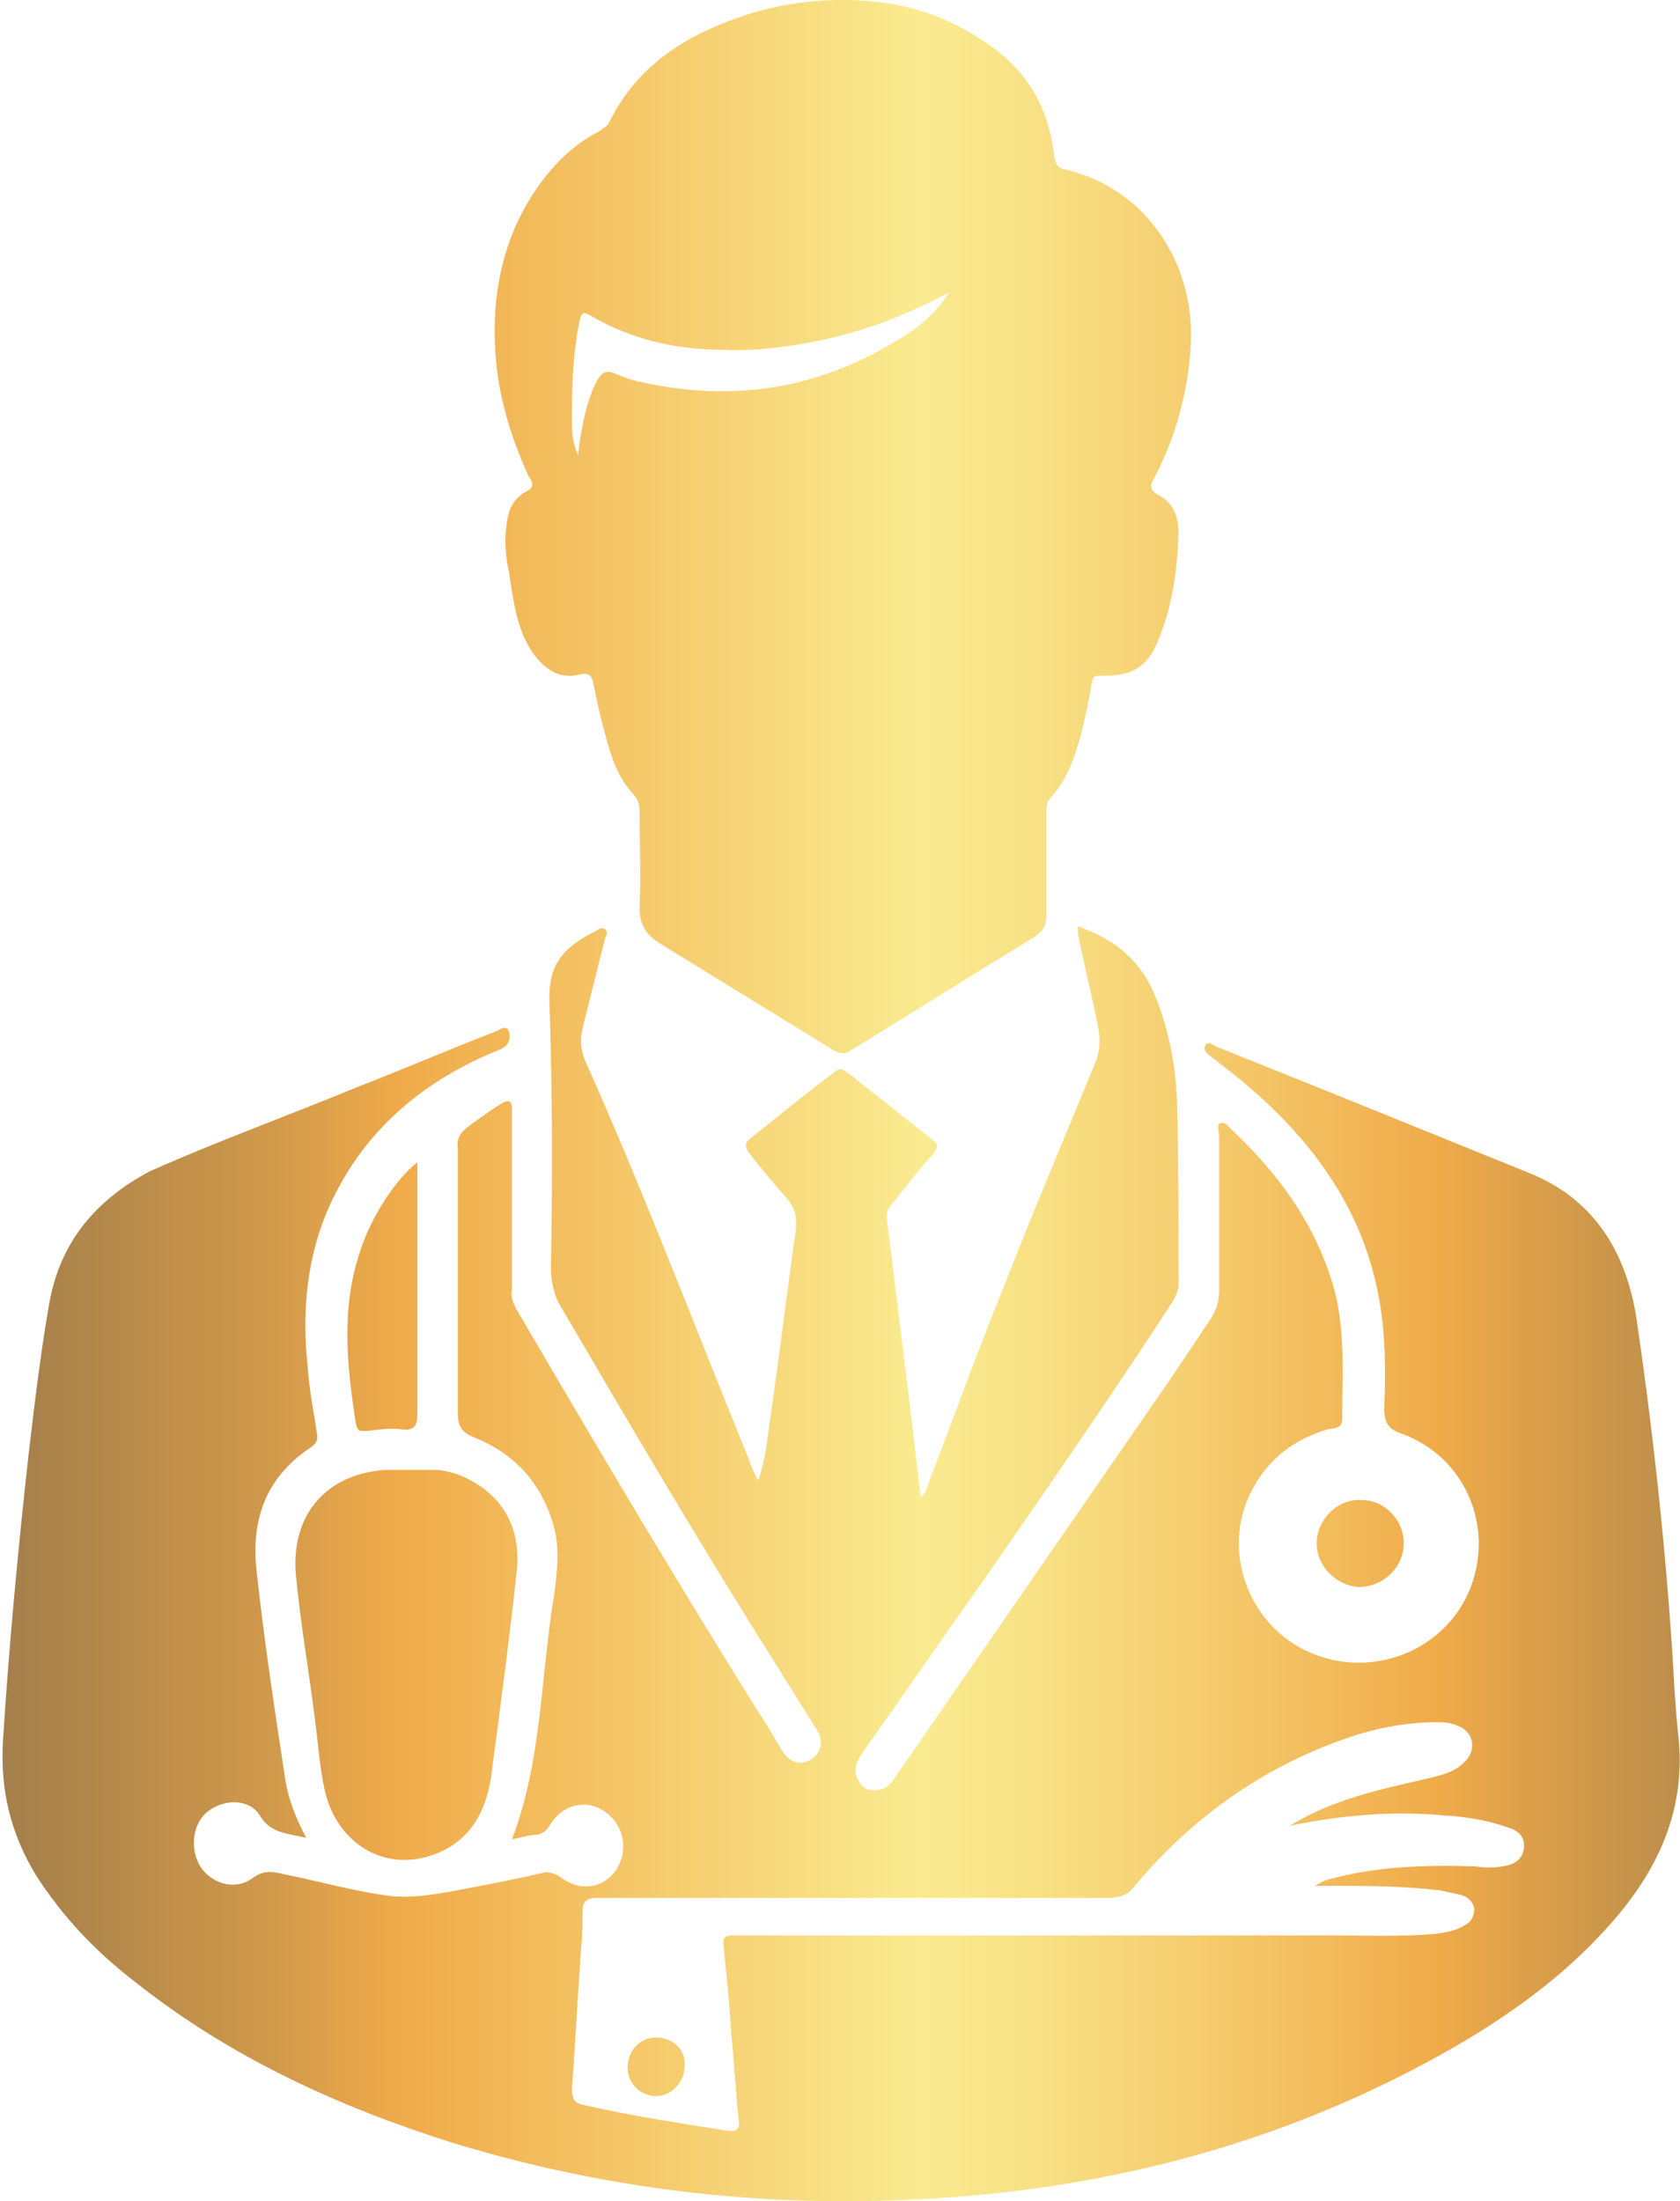
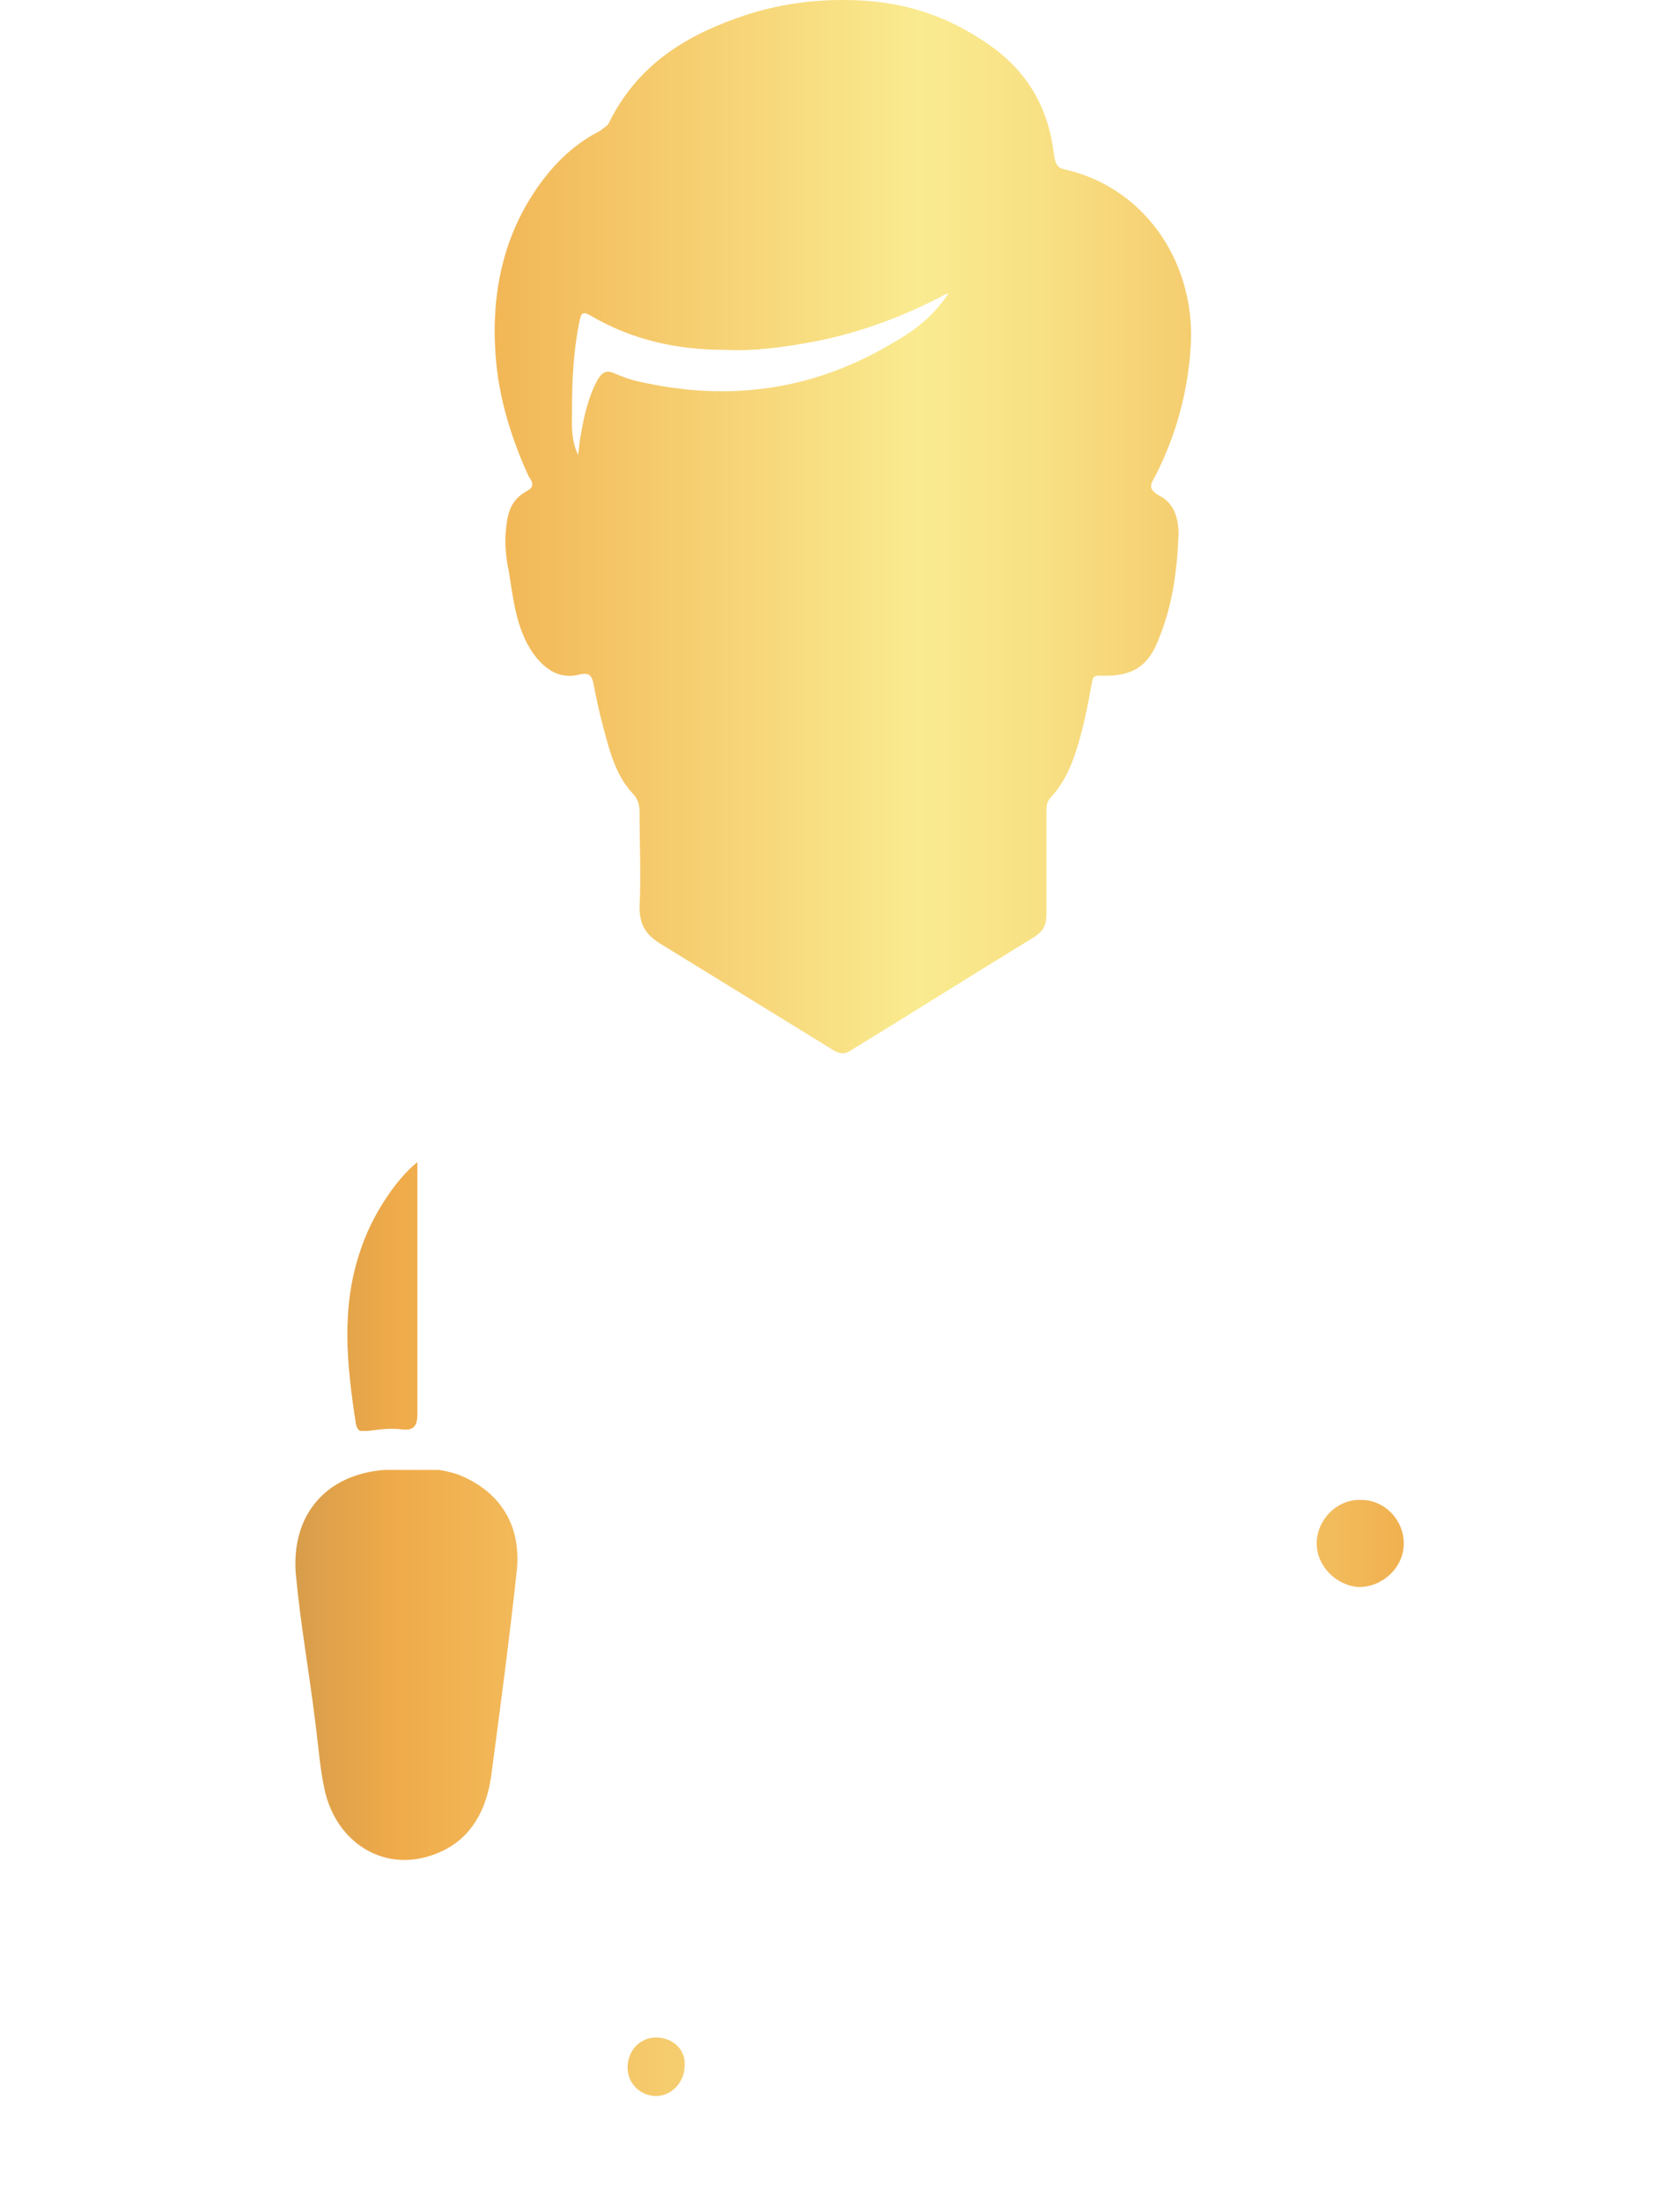
<svg xmlns="http://www.w3.org/2000/svg" xmlns:xlink="http://www.w3.org/1999/xlink" version="1.1" id="Layer_1" x="0px" y="0px" viewBox="0 0 111.9 146.6" enable-background="new 0 0 111.9 146.6" xml:space="preserve">
  <g>
    <defs>
      <path id="SVGID_1_" d="M280.4,29.6c0,7.3,5.9,13.1,13.1,13.1c7.3,0,13.1-5.9,13.1-13.1c0-7.3-5.9-13.1-13.1-13.1    C286.2,16.5,280.4,22.3,280.4,29.6" />
    </defs>
    <clipPath id="SVGID_2_">
      <use xlink:href="#SVGID_1_" overflow="visible" />
    </clipPath>
    <linearGradient id="SVGID_3_" gradientUnits="userSpaceOnUse" x1="-632.993" y1="179.313" x2="-631.993" y2="179.313" gradientTransform="matrix(0 127.5 127.5 0 -22568.912 80719.188)">
      <stop offset="0" style="stop-color:#9B7B4B" />
      <stop offset="6.132210e-002" style="stop-color:#A9824B" />
      <stop offset="0.178" style="stop-color:#CF984B" />
      <stop offset="0.253" style="stop-color:#F0AB4A" />
      <stop offset="0.522" style="stop-color:#FAEB90" />
      <stop offset="0.586" style="stop-color:#F8E084" />
      <stop offset="0.709" style="stop-color:#F3C263" />
      <stop offset="0.791" style="stop-color:#F0AB4A" />
      <stop offset="1" style="stop-color:#9B7B4B" />
    </linearGradient>
    <rect x="280.4" y="16.5" clip-path="url(#SVGID_2_)" fill="url(#SVGID_3_)" width="26.3" height="26.3" />
  </g>
  <g>
    <defs>
      <path id="SVGID_4_" d="M290.7,55.7v-3.4c0-0.3,0.3-0.6,0.6-0.6h4.4c0.3,0,0.6,0.3,0.6,0.6v3.6c0,0.3-0.3,0.6-0.6,0.6h-1.1    l2.3,16.7c0,0,0,0.2-0.2,0.3l-2.8,3.1c-0.2,0.3-0.6,0.3-0.8,0l-2.8-3.1c-0.2-0.2-0.2-0.3-0.2-0.5l2.3-16.7h-1.1    C291.1,56.4,290.7,56,290.7,55.7 M321.2,28.6l-3.4,9.9c-1.1,3.4-4.1,6-7.5,6.8c-5.2,1.3-10.7,1.9-16.1,1.9h-8.8    c-4.2,0-8.3,1.8-10.9,5c-6.8,7.9-11.5,17-14.4,27.1l-0.3,1c-0.6,2.6,0.3,5.2,2.6,6.5v5h-2.4c-1.5,0-2.6,1.1-2.6,2.6v18.8    c0,1.5,1.1,2.6,2.6,2.6h8.3c1.5,0,2.6-1.1,2.6-2.6V94.5c0-1.5-1.1-2.6-2.6-2.6h-2.3v-4.1c2.3-0.2,4.4-1.8,5.2-4.2l0.2-0.8    c1.8-6.3,4.5-12.3,8.3-17.7l-0.2,20.1l-3.9,43.6c-0.3,3.1,1.8,5.8,4.7,6.5c0.3,0,0.8,0.2,1.1,0.2c3.1,0,5.5-2.3,5.8-5.4l3.6-40.6    c0.2-1.3,1.3-2.3,2.6-2.3c1.3,0,2.4,1,2.6,2.3l3.6,40.2c0.3,2.9,2.4,5.5,5.4,5.7c3.7,0.3,6.7-2.8,6.3-6.3l-3.9-43.8l-0.2-27.1    c1.9-0.3,3.9-0.6,5.7-1.1c7.5-1.8,13.3-7.1,15.9-14.4l3.4-9.9c1.1-3.4-0.5-6.7-3.6-7.8c-0.7-0.2-1.4-0.4-2-0.4    C324.2,24.7,322,26.2,321.2,28.6" />
    </defs>
    <clipPath id="SVGID_5_">
      <use xlink:href="#SVGID_4_" overflow="visible" />
    </clipPath>
    <linearGradient id="SVGID_6_" gradientUnits="userSpaceOnUse" x1="-632.993" y1="179.328" x2="-631.993" y2="179.328" gradientTransform="matrix(0 127.5 127.5 0 -22568.912 80719.188)">
      <stop offset="0" style="stop-color:#9B7B4B" />
      <stop offset="6.132210e-002" style="stop-color:#A9824B" />
      <stop offset="0.178" style="stop-color:#CF984B" />
      <stop offset="0.253" style="stop-color:#F0AB4A" />
      <stop offset="0.522" style="stop-color:#FAEB90" />
      <stop offset="0.586" style="stop-color:#F8E084" />
      <stop offset="0.709" style="stop-color:#F3C263" />
      <stop offset="0.791" style="stop-color:#F0AB4A" />
      <stop offset="1" style="stop-color:#9B7B4B" />
    </linearGradient>
    <rect x="257.5" y="24.7" clip-path="url(#SVGID_5_)" fill="url(#SVGID_6_)" width="75.9" height="111.2" />
  </g>
  <g>
    <defs>
      <path id="SVGID_7_" d="M362.4,29.6c0,7.3,5.9,13.1,13.1,13.1c7.3,0,13.1-5.9,13.1-13.1c0-7.3-5.9-13.1-13.1-13.1    C368.3,16.5,362.4,22.3,362.4,29.6" />
    </defs>
    <clipPath id="SVGID_8_">
      <use xlink:href="#SVGID_7_" overflow="visible" />
    </clipPath>
    <linearGradient id="SVGID_9_" gradientUnits="userSpaceOnUse" x1="-632.993" y1="179.957" x2="-631.993" y2="179.957" gradientTransform="matrix(0 127.5 127.5 0 -22568.912 80719.188)">
      <stop offset="0" style="stop-color:#9B7B4B" />
      <stop offset="6.132210e-002" style="stop-color:#A9824B" />
      <stop offset="0.178" style="stop-color:#CF984B" />
      <stop offset="0.253" style="stop-color:#F0AB4A" />
      <stop offset="0.522" style="stop-color:#FAEB90" />
      <stop offset="0.586" style="stop-color:#F8E084" />
      <stop offset="0.709" style="stop-color:#F3C263" />
      <stop offset="0.791" style="stop-color:#F0AB4A" />
      <stop offset="1" style="stop-color:#9B7B4B" />
    </linearGradient>
    <rect x="362.4" y="16.5" clip-path="url(#SVGID_8_)" fill="url(#SVGID_9_)" width="26.3" height="26.3" />
  </g>
  <g>
    <defs>
      <path id="SVGID_10_" d="M372.7,55.7v-3.4c0-0.3,0.3-0.6,0.6-0.6h4.4c0.3,0,0.6,0.3,0.6,0.6v3.6c0,0.3-0.3,0.6-0.6,0.6h-1.1    l2.3,16.7c0,0,0,0.2-0.2,0.3l-2.8,3.1c-0.2,0.3-0.6,0.3-0.8,0l-2.8-3.1c-0.2-0.2-0.2-0.3-0.2-0.5l2.3-16.7h-1.1    C373,56.4,372.7,56,372.7,55.7 M340.7,25.2c-3.1,1.1-4.7,4.4-3.6,7.5l3.4,9.9c2.4,7.3,8.4,12.7,15.9,14.4c1.9,0.5,3.7,0.8,5.7,1.1    l-0.2,27.1l-3.9,43.5c-0.3,2.9,1.5,5.8,4.4,6.5c3.6,1,7-1.6,7.3-5.2l3.6-40.6c0.2-1.3,1.3-2.3,2.6-2.3c1.3,0,2.4,1,2.6,2.3    l3.6,40.6c0.3,3.1,2.9,5.4,5.8,5.4h0.5c3.2-0.3,5.7-3.1,5.4-6.3l-3.9-43.8l-0.2-20.1c3.7,5.4,6.5,11.4,8.3,17.7l0.2,0.8    c0.6,2.4,2.8,4.1,5.2,4.2v4.1H401c-1.5,0-2.6,1.1-2.6,2.6v18.8c0,1.5,1.1,2.6,2.6,2.6h8.3c1.5,0,2.6-1.1,2.6-2.6V94.5    c-0.3-1.5-1.5-2.6-2.9-2.6h-2.3v-5c2.1-1.3,3.2-4.1,2.6-6.5l-0.2-0.8c-2.8-10.1-7.6-19.1-14.4-27.1c-2.8-3.2-6.7-5-10.9-5h-8.8    c-5.4,0-10.9-0.6-16.1-1.9c-3.6-0.8-6.3-3.4-7.5-6.8l-3.4-9.9c-0.9-2.4-3.1-3.9-5.5-3.9C342,24.9,341.4,25,340.7,25.2" />
    </defs>
    <clipPath id="SVGID_11_">
      <use xlink:href="#SVGID_10_" overflow="visible" />
    </clipPath>
    <linearGradient id="SVGID_12_" gradientUnits="userSpaceOnUse" x1="-632.993" y1="179.944" x2="-631.993" y2="179.944" gradientTransform="matrix(0 127.5 127.5 0 -22568.912 80719.188)">
      <stop offset="0" style="stop-color:#9B7B4B" />
      <stop offset="6.132210e-002" style="stop-color:#A9824B" />
      <stop offset="0.178" style="stop-color:#CF984B" />
      <stop offset="0.253" style="stop-color:#F0AB4A" />
      <stop offset="0.522" style="stop-color:#FAEB90" />
      <stop offset="0.586" style="stop-color:#F8E084" />
      <stop offset="0.709" style="stop-color:#F3C263" />
      <stop offset="0.791" style="stop-color:#F0AB4A" />
      <stop offset="1" style="stop-color:#9B7B4B" />
    </linearGradient>
    <rect x="336" y="24.9" clip-path="url(#SVGID_11_)" fill="url(#SVGID_12_)" width="75.9" height="111.3" />
  </g>
  <g>
    <defs>
      <path id="SVGID_13_" d="M321.1,8.2c-1.5,0.6-2.3,2.3-1.6,3.9l2.6,6.2c0.5,1.1,1.6,1.8,2.8,1.8c0.3,0,0.8,0,1.1-0.2    c1.5-0.6,2.3-2.3,1.6-3.9L325,9.8c-0.5-1.1-1.6-1.8-2.7-1.8C321.8,8,321.5,8,321.1,8.2" />
    </defs>
    <clipPath id="SVGID_14_">
      <use xlink:href="#SVGID_13_" overflow="visible" />
    </clipPath>
    <linearGradient id="SVGID_15_" gradientUnits="userSpaceOnUse" x1="-632.993" y1="179.548" x2="-631.993" y2="179.548" gradientTransform="matrix(0 127.5 127.5 0 -22568.912 80719.188)">
      <stop offset="0" style="stop-color:#9B7B4B" />
      <stop offset="6.132210e-002" style="stop-color:#A9824B" />
      <stop offset="0.178" style="stop-color:#CF984B" />
      <stop offset="0.253" style="stop-color:#F0AB4A" />
      <stop offset="0.522" style="stop-color:#FAEB90" />
      <stop offset="0.586" style="stop-color:#F8E084" />
      <stop offset="0.709" style="stop-color:#F3C263" />
      <stop offset="0.791" style="stop-color:#F0AB4A" />
      <stop offset="1" style="stop-color:#9B7B4B" />
    </linearGradient>
    <rect x="318.8" y="8" clip-path="url(#SVGID_14_)" fill="url(#SVGID_15_)" width="9.4" height="12.1" />
  </g>
  <g>
    <defs>
      <path id="SVGID_16_" d="M344.1,9.8l-2.6,6.2c-0.5,1.5,0.2,3.2,1.6,3.9c0.3,0.2,0.8,0.2,1.1,0.2c1.1,0,2.3-0.6,2.8-1.8l2.6-6.2    c0.6-1.5-0.2-3.2-1.6-3.9C347.6,8,347.3,8,346.9,8C345.7,8,344.6,8.7,344.1,9.8" />
    </defs>
    <clipPath id="SVGID_17_">
      <use xlink:href="#SVGID_16_" overflow="visible" />
    </clipPath>
    <linearGradient id="SVGID_18_" gradientUnits="userSpaceOnUse" x1="-632.993" y1="179.722" x2="-631.993" y2="179.722" gradientTransform="matrix(0 127.5 127.5 0 -22568.912 80719.188)">
      <stop offset="0" style="stop-color:#9B7B4B" />
      <stop offset="6.132210e-002" style="stop-color:#A9824B" />
      <stop offset="0.178" style="stop-color:#CF984B" />
      <stop offset="0.253" style="stop-color:#F0AB4A" />
      <stop offset="0.522" style="stop-color:#FAEB90" />
      <stop offset="0.586" style="stop-color:#F8E084" />
      <stop offset="0.709" style="stop-color:#F3C263" />
      <stop offset="0.791" style="stop-color:#F0AB4A" />
      <stop offset="1" style="stop-color:#9B7B4B" />
    </linearGradient>
    <rect x="341" y="8" clip-path="url(#SVGID_17_)" fill="url(#SVGID_18_)" width="9.2" height="12.1" />
  </g>
  <g>
    <defs>
      <path id="SVGID_19_" d="M331.6,8.5v6.6c0,1.6,1.3,2.9,2.9,2.9c1.6,0,2.9-1.3,2.9-2.9V8.5c0-1.6-1.3-2.9-2.9-2.9    C332.9,5.6,331.6,6.9,331.6,8.5" />
    </defs>
    <clipPath id="SVGID_20_">
      <use xlink:href="#SVGID_19_" overflow="visible" />
    </clipPath>
    <linearGradient id="SVGID_21_" gradientUnits="userSpaceOnUse" x1="-632.993" y1="179.635" x2="-631.993" y2="179.635" gradientTransform="matrix(0 127.5 127.5 0 -22568.912 80719.188)">
      <stop offset="0" style="stop-color:#9B7B4B" />
      <stop offset="6.132210e-002" style="stop-color:#A9824B" />
      <stop offset="0.178" style="stop-color:#CF984B" />
      <stop offset="0.253" style="stop-color:#F0AB4A" />
      <stop offset="0.522" style="stop-color:#FAEB90" />
      <stop offset="0.586" style="stop-color:#F8E084" />
      <stop offset="0.709" style="stop-color:#F3C263" />
      <stop offset="0.791" style="stop-color:#F0AB4A" />
      <stop offset="1" style="stop-color:#9B7B4B" />
    </linearGradient>
    <rect x="331.6" y="5.6" clip-path="url(#SVGID_20_)" fill="url(#SVGID_21_)" width="5.8" height="12.5" />
  </g>
  <g>
    <defs>
      <path id="SVGID_22_" d="M75.5,125.7c4-4.8,9-8.3,15-10.2c1.7-0.5,3.4-0.8,5.2-0.8c0.4,0,0.8,0,1.3,0.2c1.2,0.4,1.4,1.7,0.5,2.5    c-0.6,0.6-1.4,0.8-2.2,1c-3,0.7-6,1.3-8.7,2.8c-0.2,0.1-0.5,0.3-0.7,0.4c3.4-0.7,6.8-1,10.2-0.7c1.5,0.1,2.9,0.3,4.3,0.8    c0.7,0.2,1.2,0.6,1.1,1.4c-0.1,0.8-0.7,1.1-1.4,1.2c-0.6,0.1-1.2,0.1-1.9,0c-3.3-0.1-6.6,0-9.8,0.9c-0.3,0.1-0.5,0.2-0.8,0.4    c0.3,0,0.6,0,0.8,0c2.5,0,5,0,7.5,0.3c0.5,0.1,0.9,0.2,1.4,0.3c0.4,0.1,0.8,0.4,0.9,0.9c0,0.5-0.2,0.9-0.6,1.1    c-0.6,0.4-1.3,0.5-2,0.6c-2.3,0.2-4.6,0.1-6.8,0.1c-0.7,0-1.5,0-2.2,0c-8.7,0-17.4,0-26.1,0c-3.4,0-6.8,0-10.3,0    c-0.4,0-0.9,0-1.3,0c-0.6,0-0.8,0.1-0.7,0.8c0.2,1.9,0.4,3.8,0.5,5.7c0.2,1.9,0.3,3.8,0.5,5.8c0.1,0.6-0.1,0.8-0.8,0.7    c-3.2-0.5-6.4-1-9.5-1.7c-0.6-0.1-0.8-0.4-0.8-1c0.2-3.1,0.4-6.3,0.6-9.4c0.1-0.8,0.1-1.7,0.1-2.5c0-0.7,0.3-0.9,1-0.9    c2.5,0,5,0,7.5,0c8.8,0,17.7,0,26.5,0c0,0,0,0,0,0C74.6,126.4,75.1,126.2,75.5,125.7 M71.8,62.2c0.4,2,0.9,4,1.3,6    c0.2,0.9,0.2,1.8-0.2,2.7c-2,4.9-4.1,9.8-6,14.7c-1.8,4.4-3.4,8.9-5.1,13.3c-0.1,0.3-0.1,0.6-0.5,0.8c-0.1-1.3-0.3-2.5-0.4-3.7    c-0.6-4.9-1.2-9.7-1.8-14.6c-0.1-0.5,0-0.9,0.3-1.2c0.9-1.1,1.8-2.3,2.8-3.4c0.3-0.4,0.3-0.6-0.1-0.9c-1.9-1.5-3.8-3-5.7-4.5    c-0.3-0.2-0.5-0.3-0.8,0c-1.9,1.4-3.7,2.9-5.6,4.4c-0.4,0.3-0.4,0.6-0.1,1c0.8,1,1.6,2,2.5,3c0.6,0.7,0.7,1.3,0.6,2.2    c-0.6,4.2-1.1,8.4-1.7,12.5c-0.2,1.4-0.3,2.7-0.8,4.1c-0.4-0.7-0.6-1.4-0.9-2.1c-3.5-8.6-6.8-17.3-10.6-25.8    c-0.3-0.7-0.4-1.4-0.2-2.2c0.5-2,1-4,1.5-6c0.1-0.2,0.2-0.5,0-0.6c-0.2-0.2-0.4,0-0.6,0.1c-2.2,1.1-3.2,2.2-3.1,4.8    c0.2,5.9,0.2,11.7,0.1,17.6c0,1,0.2,1.9,0.7,2.7c4.1,7,8.2,14,12.5,20.9c1.5,2.4,3,4.8,4.5,7.2c0.5,0.7,0.3,1.6-0.4,2    c-0.7,0.4-1.4,0.2-1.9-0.6c-0.3-0.5-0.6-1-0.9-1.5c-5.8-9.2-11.3-18.5-16.8-27.9c-0.2-0.4-0.4-0.8-0.3-1.3c0-2,0-4.1,0-6.1    c0-2,0-3.9,0-5.9c0-0.6-0.2-0.7-0.7-0.4c-0.8,0.5-1.5,1-2.3,1.6c-0.5,0.4-0.7,0.8-0.6,1.4c0,5.9,0,11.8,0,17.7    c0,0.8,0.3,1.2,1,1.5c2.8,1.1,4.6,3.1,5.4,6c0.4,1.5,0.2,3.1,0,4.6c-0.9,5.4-0.8,11-2.8,16.2c0.6-0.1,1.1-0.3,1.7-0.3    c0.4-0.1,0.6-0.3,0.8-0.6c0.8-1.4,2.4-1.8,3.6-1c1.4,0.9,1.7,2.7,0.8,4c-0.9,1.2-2.4,1.4-3.7,0.4c-0.3-0.2-0.6-0.3-1-0.3    c-2.1,0.5-4.3,0.9-6.4,1.3c-1.2,0.2-2.4,0.4-3.7,0.3c-2.5-0.3-4.9-1-7.4-1.5c-0.8-0.2-1.3-0.2-2,0.3c-1.1,0.8-2.6,0.4-3.4-0.7    c-0.8-1.2-0.6-3,0.5-3.8c1.1-0.8,2.7-0.8,3.4,0.3c0.7,1.2,1.8,1.2,3.1,1.5c-0.7-1.3-1.2-2.6-1.4-3.9c-0.7-4.6-1.4-9.2-1.9-13.8    c-0.4-3.5,0.6-6.3,3.6-8.3c0.4-0.3,0.5-0.5,0.4-1c-0.2-1.4-0.5-2.8-0.6-4.3c-0.4-3.7-0.1-7.4,1.5-10.9c2.3-5,6.3-8.3,11.3-10.3    c0.7-0.3,0.7-0.8,0.6-1.2c-0.2-0.5-0.6-0.1-0.9,0c-3.1,1.2-6.1,2.5-9.2,3.7c-4.6,1.9-9.3,3.6-13.8,5.6C6.2,80,4,82.9,3.3,86.7    c-0.6,3.4-1,6.8-1.4,10.2c-0.7,6.3-1.3,12.7-1.7,19c-0.2,3.3,0.5,6.2,2.2,9c1.8,2.8,4,5.1,6.6,7.1c6.3,5,13.5,8.3,21.1,10.7    c12.1,3.7,24.4,4.7,36.9,3.3c9.5-1.1,18.5-3.7,27-8.1c5-2.6,9.6-5.6,13.3-9.8c3.1-3.5,5-7.5,4.5-12.4c-0.2-1.8-0.3-3.7-0.4-5.5    c-0.5-7.5-1.3-14.9-2.4-22.4c-0.7-4.5-2.9-8-7.2-9.7c-6.9-2.8-13.8-5.6-20.8-8.4c-0.2-0.1-0.5-0.4-0.7-0.1    c-0.2,0.3,0.1,0.6,0.4,0.8c0.9,0.7,1.7,1.3,2.5,2c4.3,3.7,7.5,8.1,8.6,13.8c0.5,2.5,0.5,5.1,0.4,7.6c0,1,0.3,1.4,1.2,1.7    c4.1,1.5,6.1,6,4.6,10.1c-1.5,4.1-6.2,6.2-10.4,4.6c-4-1.5-6.1-6.1-4.6-10.1c1-2.5,2.8-4.1,5.4-4.9c0.4-0.1,1,0,1-0.7    c0-2.7,0.2-5.4-0.4-8.1c-1.1-4.5-3.7-8.1-7-11.2c-0.2-0.2-0.4-0.5-0.7-0.4c-0.3,0.1-0.1,0.5-0.1,0.8c0,3.5,0,6.9,0,10.4    c0,0.7-0.2,1.3-0.6,1.9c-1.4,2.1-2.8,4.2-4.2,6.2c-5.6,8.1-11.2,16.2-16.8,24.3c-0.3,0.4-0.5,0.7-1,0.8c-0.6,0.1-1.1,0-1.4-0.6    c-0.4-0.6-0.2-1.2,0.2-1.8c2.7-3.8,5.3-7.6,8-11.4c4.3-6.2,8.6-12.4,12.7-18.7c0.2-0.4,0.4-0.7,0.4-1.2c0-4,0-8-0.1-12.1    c-0.1-2.6-0.6-5.1-1.6-7.4c-1-2.2-2.7-3.5-5-4.3C71.8,62,71.8,62.1,71.8,62.2" />
    </defs>
    <clipPath id="SVGID_23_">
      <use xlink:href="#SVGID_22_" overflow="visible" />
    </clipPath>
    <linearGradient id="SVGID_24_" gradientUnits="userSpaceOnUse" x1="-632.993" y1="179.78" x2="-631.993" y2="179.78" gradientTransform="matrix(129 0 0 -129 81649.75 23296.18)">
      <stop offset="0" style="stop-color:#9B7B4B" />
      <stop offset="6.132210e-002" style="stop-color:#A9824B" />
      <stop offset="0.178" style="stop-color:#CF984B" />
      <stop offset="0.253" style="stop-color:#F0AB4A" />
      <stop offset="0.522" style="stop-color:#FAEB90" />
      <stop offset="0.586" style="stop-color:#F8E084" />
      <stop offset="0.709" style="stop-color:#F3C263" />
      <stop offset="0.791" style="stop-color:#F0AB4A" />
      <stop offset="1" style="stop-color:#9B7B4B" />
    </linearGradient>
-     <rect y="61.7" clip-path="url(#SVGID_23_)" fill="url(#SVGID_24_)" width="112.4" height="85.7" />
  </g>
  <g>
    <defs>
      <path id="SVGID_25_" d="M54.5,22.7c2.9-0.6,5.6-1.6,8.3-3c0.1-0.1,0.3-0.1,0.4-0.2c-0.9,1.4-2.1,2.4-3.5,3.2    c-5.4,3.3-11.1,4.1-17.2,2.7c-0.5-0.1-1-0.3-1.5-0.5c-0.6-0.3-0.9-0.1-1.2,0.4c-0.6,1.1-0.9,2.4-1.1,3.6c-0.1,0.4-0.1,0.8-0.2,1.4    c-0.5-1.1-0.4-2.1-0.4-3c0-2,0.1-4,0.5-5.9c0.1-0.5,0.2-0.7,0.7-0.4c2.9,1.7,5.9,2.3,9,2.3C50.4,23.4,52.4,23.1,54.5,22.7     M49.1,1.2c-3.7,1.3-6.7,3.3-8.5,6.9c-0.1,0.3-0.4,0.4-0.6,0.6c-1.6,0.8-2.9,2-4,3.5c-2.7,3.7-3.4,8-2.9,12.4    c0.3,2.5,1.1,4.9,2.1,7.1c0.2,0.3,0.5,0.7-0.1,1c-1.1,0.6-1.3,1.5-1.4,2.6c-0.1,0.9,0,1.9,0.2,2.8c0.3,1.9,0.5,3.8,1.6,5.4    c0.8,1.1,1.8,1.8,3.2,1.4c0.5-0.1,0.7,0.1,0.8,0.5c0.2,1,0.4,2,0.7,3.1c0.4,1.5,0.8,3.1,1.9,4.3c0.4,0.4,0.5,0.8,0.5,1.3    c0,2.1,0.1,4.2,0,6.3c0,1.2,0.4,1.8,1.3,2.4c3.9,2.4,7.8,4.8,11.7,7.2c0.4,0.2,0.7,0.2,1,0c4.1-2.5,8.2-5.1,12.3-7.6    c0.6-0.4,0.8-0.8,0.8-1.5c0-2.3,0-4.5,0-6.8c0-0.4,0-0.7,0.3-1c1.1-1.2,1.6-2.7,2-4.2c0.3-1.1,0.5-2.2,0.7-3.3    c0.1-0.3,0-0.6,0.5-0.6c2.2,0.1,3.3-0.6,4-2.5c0.9-2.2,1.2-4.5,1.3-6.9c0-1.1-0.3-2.1-1.3-2.6c-0.7-0.4-0.6-0.7-0.3-1.2    c1.4-2.7,2.2-5.6,2.4-8.6c0.4-5.4-2.8-10.6-8.3-11.9c-0.6-0.1-0.7-0.4-0.8-1c-0.4-3.4-2-5.9-4.9-7.7C62.4,0.7,59.4,0,56.2,0    c0,0-0.1,0-0.1,0C53.7,0,51.3,0.4,49.1,1.2" />
    </defs>
    <clipPath id="SVGID_26_">
      <use xlink:href="#SVGID_25_" overflow="visible" />
    </clipPath>
    <linearGradient id="SVGID_27_" gradientUnits="userSpaceOnUse" x1="-632.993" y1="180.318" x2="-631.993" y2="180.318" gradientTransform="matrix(129 0 0 -129 81649.75 23296.18)">
      <stop offset="0" style="stop-color:#9B7B4B" />
      <stop offset="6.132210e-002" style="stop-color:#A9824B" />
      <stop offset="0.178" style="stop-color:#CF984B" />
      <stop offset="0.253" style="stop-color:#F0AB4A" />
      <stop offset="0.522" style="stop-color:#FAEB90" />
      <stop offset="0.586" style="stop-color:#F8E084" />
      <stop offset="0.709" style="stop-color:#F3C263" />
      <stop offset="0.791" style="stop-color:#F0AB4A" />
      <stop offset="1" style="stop-color:#9B7B4B" />
    </linearGradient>
    <rect x="32.6" y="0" clip-path="url(#SVGID_26_)" fill="url(#SVGID_27_)" width="47" height="70.2" />
  </g>
  <g>
    <defs>
      <path id="SVGID_28_" d="M27.1,97.9c-0.5,0-1,0-1.5,0c-3.9,0.3-6.2,3-5.9,6.9c0.3,3.3,0.9,6.6,1.3,9.9c0.2,1.5,0.3,3,0.6,4.4    c0.7,3.4,3.6,5.4,6.7,4.6c2.7-0.7,4-2.7,4.4-5.3c0.6-4.5,1.2-9,1.7-13.6c0.4-3.2-1.1-5.5-3.9-6.6c-0.9-0.3-1.8-0.4-2.7-0.4    C27.6,97.9,27.4,97.9,27.1,97.9" />
    </defs>
    <clipPath id="SVGID_29_">
      <use xlink:href="#SVGID_28_" overflow="visible" />
    </clipPath>
    <linearGradient id="SVGID_30_" gradientUnits="userSpaceOnUse" x1="-632.993" y1="179.728" x2="-631.993" y2="179.728" gradientTransform="matrix(129 0 0 -129 81649.75 23296.18)">
      <stop offset="0" style="stop-color:#9B7B4B" />
      <stop offset="6.132210e-002" style="stop-color:#A9824B" />
      <stop offset="0.178" style="stop-color:#CF984B" />
      <stop offset="0.253" style="stop-color:#F0AB4A" />
      <stop offset="0.522" style="stop-color:#FAEB90" />
      <stop offset="0.586" style="stop-color:#F8E084" />
      <stop offset="0.709" style="stop-color:#F3C263" />
      <stop offset="0.791" style="stop-color:#F0AB4A" />
      <stop offset="1" style="stop-color:#9B7B4B" />
    </linearGradient>
    <rect x="19.3" y="97.9" clip-path="url(#SVGID_29_)" fill="url(#SVGID_30_)" width="15.4" height="26.7" />
  </g>
  <g>
    <defs>
      <path id="SVGID_31_" d="M24,83.3c-1.3,3.8-0.9,7.6-0.3,11.5c0.1,0.5,0.3,0.6,0.8,0.5c0.8-0.1,1.5-0.2,2.3-0.1c0.8,0.1,1-0.3,1-1    c0-3.1,0-6.2,0-9.3c0-2.5,0-4.9,0-7.5C26.3,78.6,24.7,81.1,24,83.3" />
    </defs>
    <clipPath id="SVGID_32_">
      <use xlink:href="#SVGID_31_" overflow="visible" />
    </clipPath>
    <linearGradient id="SVGID_33_" gradientUnits="userSpaceOnUse" x1="-632.993" y1="179.921" x2="-631.993" y2="179.921" gradientTransform="matrix(129 0 0 -129 81649.75 23296.18)">
      <stop offset="0" style="stop-color:#9B7B4B" />
      <stop offset="6.132210e-002" style="stop-color:#A9824B" />
      <stop offset="0.178" style="stop-color:#CF984B" />
      <stop offset="0.253" style="stop-color:#F0AB4A" />
      <stop offset="0.522" style="stop-color:#FAEB90" />
      <stop offset="0.586" style="stop-color:#F8E084" />
      <stop offset="0.709" style="stop-color:#F3C263" />
      <stop offset="0.791" style="stop-color:#F0AB4A" />
      <stop offset="1" style="stop-color:#9B7B4B" />
    </linearGradient>
    <rect x="22.7" y="77.3" clip-path="url(#SVGID_32_)" fill="url(#SVGID_33_)" width="5.1" height="18" />
  </g>
  <g>
    <defs>
      <path id="SVGID_34_" d="M87.7,102.8c0,1.5,1.3,2.8,2.8,2.9c1.6,0,3-1.3,3-2.9c0-1.6-1.3-2.9-2.8-2.9c0,0,0,0,0,0    C89.1,99.8,87.7,101.2,87.7,102.8" />
    </defs>
    <clipPath id="SVGID_35_">
      <use xlink:href="#SVGID_34_" overflow="visible" />
    </clipPath>
    <linearGradient id="SVGID_36_" gradientUnits="userSpaceOnUse" x1="-632.993" y1="179.794" x2="-631.993" y2="179.794" gradientTransform="matrix(129 0 0 -129 81649.75 23296.18)">
      <stop offset="0" style="stop-color:#9B7B4B" />
      <stop offset="6.132210e-002" style="stop-color:#A9824B" />
      <stop offset="0.178" style="stop-color:#CF984B" />
      <stop offset="0.253" style="stop-color:#F0AB4A" />
      <stop offset="0.522" style="stop-color:#FAEB90" />
      <stop offset="0.586" style="stop-color:#F8E084" />
      <stop offset="0.709" style="stop-color:#F3C263" />
      <stop offset="0.791" style="stop-color:#F0AB4A" />
      <stop offset="1" style="stop-color:#9B7B4B" />
    </linearGradient>
    <rect x="87.7" y="99.8" clip-path="url(#SVGID_35_)" fill="url(#SVGID_36_)" width="5.9" height="5.9" />
  </g>
  <g>
    <defs>
      <path id="SVGID_37_" d="M43.7,135.7c-1.1,0-1.9,0.9-1.9,2c0,1.1,0.9,1.9,1.9,1.9c1,0,1.9-0.9,1.9-2    C45.7,136.5,44.8,135.7,43.7,135.7C43.7,135.7,43.7,135.7,43.7,135.7" />
    </defs>
    <clipPath id="SVGID_38_">
      <use xlink:href="#SVGID_37_" overflow="visible" />
    </clipPath>
    <linearGradient id="SVGID_39_" gradientUnits="userSpaceOnUse" x1="-632.993" y1="179.524" x2="-631.993" y2="179.524" gradientTransform="matrix(129 0 0 -129 81649.75 23296.18)">
      <stop offset="0" style="stop-color:#9B7B4B" />
      <stop offset="6.132210e-002" style="stop-color:#A9824B" />
      <stop offset="0.178" style="stop-color:#CF984B" />
      <stop offset="0.253" style="stop-color:#F0AB4A" />
      <stop offset="0.522" style="stop-color:#FAEB90" />
      <stop offset="0.586" style="stop-color:#F8E084" />
      <stop offset="0.709" style="stop-color:#F3C263" />
      <stop offset="0.791" style="stop-color:#F0AB4A" />
      <stop offset="1" style="stop-color:#9B7B4B" />
    </linearGradient>
    <rect x="41.8" y="135.7" clip-path="url(#SVGID_38_)" fill="url(#SVGID_39_)" width="3.9" height="4" />
  </g>
  <g>
    <defs>
      <path id="SVGID_40_" d="M-245.5,74.3l-2.1,1.2c-2.7,1.5-5.9,1.7-8.7,0.5l-4.6-1.9l-17.5,27.4l6.5,4.3l3.4-3.4c1.3-1.3,3.1-2,4.9-2    c1.9,0,3.6,0.7,4.9,2c1.2,1.2,1.8,2.7,2,4.3c2.3-0.6,4.8,0,6.6,1.8c1.3,1.3,2,3.1,2,4.9c0,0.6-0.1,1.1-0.2,1.7    c1.6,0.2,3.1,0.8,4.3,2h0c1.8,1.8,2.4,4.3,1.8,6.6c1.6,0.1,3.1,0.8,4.3,2v0c1.3,1.3,2,3.1,2,4.9c0,1.6-0.6,3.1-1.5,4.4l3.6,4.4    c1.9,1.8,5.1,1.8,7-0.1c0.9-0.9,1.5-2.2,1.5-3.5c0-1.3-0.5-2.4-1.3-3.3l-1.5-1.5c-0.7-0.7-0.7-1.8,0-2.5c0.7-0.7,1.8-0.7,2.5,0    l1.5,1.5l1.2,1.2c1.9,1.9,5.1,1.9,7,0c0,0,0.1-0.1,0.1-0.1c1.8-1.9,1.8-5-0.1-6.9l-3-3c-0.7-0.7-0.7-1.8,0-2.5    c0.7-0.7,1.8-0.7,2.5,0l4.4,4.4c1.9,1.9,5.1,1.9,7,0c0.9-0.9,1.5-2.2,1.5-3.5c0-1.3-0.5-2.5-1.3-3.4l-4.6-4.5    c-0.3-0.4-0.5-0.8-0.5-1.3c0-0.5,0.2-0.9,0.5-1.3c0.7-0.7,1.8-0.7,2.5,0l5.6,5.6c1.1,1.1,2.5,1.6,4,1.6c1.4,0,2.6-0.6,3.4-1.5    c0.8-0.9,1.3-2.1,1.3-3.4c0-0.6-0.1-1.2-0.4-1.8c-0.5-0.8-1.1-1.5-1.6-2.3l-2.6-3.2c-8.7-9.8-21.2-16.9-25.3-19.1l-2.2,3.5    c-1.7,2.7-5,3.9-8,3.1c-0.1,0-0.1,0-0.2-0.1c-3.6-1.2-5.7-4.9-4.9-8.6c0.8-3.3,2-6.5,3.7-9.3l-3.8-0.5c-0.6-0.1-1.1-0.1-1.7-0.1    C-241.6,72.7-243.7,73.3-245.5,74.3" />
    </defs>
    <clipPath id="SVGID_41_">
      <use xlink:href="#SVGID_40_" overflow="visible" />
    </clipPath>
    <linearGradient id="SVGID_42_" gradientUnits="userSpaceOnUse" x1="-632.993" y1="179.761" x2="-631.993" y2="179.761" gradientTransform="matrix(164.183 0 0 -164.183 103621.383 29620.428)">
      <stop offset="0" style="stop-color:#9B7B4B" />
      <stop offset="6.132210e-002" style="stop-color:#A9824B" />
      <stop offset="0.178" style="stop-color:#CF984B" />
      <stop offset="0.253" style="stop-color:#F0AB4A" />
      <stop offset="0.522" style="stop-color:#FAEB90" />
      <stop offset="0.586" style="stop-color:#F8E084" />
      <stop offset="0.709" style="stop-color:#F3C263" />
      <stop offset="0.791" style="stop-color:#F0AB4A" />
      <stop offset="1" style="stop-color:#9B7B4B" />
    </linearGradient>
    <rect x="-278.4" y="72.7" clip-path="url(#SVGID_41_)" fill="url(#SVGID_42_)" width="85.8" height="68.3" />
  </g>
  <g>
    <defs>
      <path id="SVGID_43_" d="M-230.1,73.8l-0.3,0.4c-1.8,2.8-3.1,5.9-3.9,9.3c-0.4,1.9,0.7,3.8,2.6,4.4c1.5,0.4,3.1-0.2,4-1.6l3.1-4.9    c0.3-0.5,0.9-0.8,1.5-0.8c0.3,0,0.5,0.1,0.8,0.2c0.9,0.5,22.7,11.3,32.7,27.1l10.4-5.9L-197.1,74c-6,1.4-12.3,1.1-18.2-0.9    l-6.4-2.2c-0.8-0.3-1.6-0.4-2.3-0.4C-226.5,70.5-228.8,71.7-230.1,73.8" />
    </defs>
    <clipPath id="SVGID_44_">
      <use xlink:href="#SVGID_43_" overflow="visible" />
    </clipPath>
    <linearGradient id="SVGID_45_" gradientUnits="userSpaceOnUse" x1="-632.993" y1="179.868" x2="-631.993" y2="179.868" gradientTransform="matrix(164.183 0 0 -164.183 103621.383 29620.428)">
      <stop offset="0" style="stop-color:#9B7B4B" />
      <stop offset="6.132210e-002" style="stop-color:#A9824B" />
      <stop offset="0.178" style="stop-color:#CF984B" />
      <stop offset="0.253" style="stop-color:#F0AB4A" />
      <stop offset="0.522" style="stop-color:#FAEB90" />
      <stop offset="0.586" style="stop-color:#F8E084" />
      <stop offset="0.709" style="stop-color:#F3C263" />
      <stop offset="0.791" style="stop-color:#F0AB4A" />
      <stop offset="1" style="stop-color:#9B7B4B" />
    </linearGradient>
    <rect x="-234.8" y="70.5" clip-path="url(#SVGID_44_)" fill="url(#SVGID_45_)" width="55.5" height="37.3" />
  </g>
  <g>
    <defs>
      <path id="SVGID_46_" d="M-245.3,128.1l-4.7,4.7c-1.3,1.3-1.3,3.5,0,4.8c1.3,1.3,3.5,1.3,4.8,0l4.7-4.7c0.6-0.6,1-1.5,1-2.4    c0-0.9-0.4-1.8-1-2.4l0,0c-0.6-0.6-1.5-1-2.4-1S-244.6,127.4-245.3,128.1" />
    </defs>
    <clipPath id="SVGID_47_">
      <use xlink:href="#SVGID_46_" overflow="visible" />
    </clipPath>
    <linearGradient id="SVGID_48_" gradientUnits="userSpaceOnUse" x1="-632.993" y1="179.602" x2="-631.993" y2="179.602" gradientTransform="matrix(164.183 0 0 -164.183 103621.391 29620.43)">
      <stop offset="0" style="stop-color:#9B7B4B" />
      <stop offset="6.132210e-002" style="stop-color:#A9824B" />
      <stop offset="0.178" style="stop-color:#CF984B" />
      <stop offset="0.253" style="stop-color:#F0AB4A" />
      <stop offset="0.522" style="stop-color:#FAEB90" />
      <stop offset="0.586" style="stop-color:#F8E084" />
      <stop offset="0.709" style="stop-color:#F3C263" />
      <stop offset="0.791" style="stop-color:#F0AB4A" />
      <stop offset="1" style="stop-color:#9B7B4B" />
    </linearGradient>
    <rect x="-251.3" y="127.1" clip-path="url(#SVGID_47_)" fill="url(#SVGID_48_)" width="11.9" height="11.8" />
  </g>
  <g>
    <defs>
      <path id="SVGID_49_" d="M-251.3,119.5l-6,6c-0.6,0.6-1,1.5-1,2.4c0,0.9,0.4,1.8,1,2.4c1.3,1.3,3.5,1.3,4.8,0l6-6    c1.3-1.3,1.3-3.5,0-4.8c-0.6-0.6-1.5-1-2.4-1S-250.7,118.8-251.3,119.5" />
    </defs>
    <clipPath id="SVGID_50_">
      <use xlink:href="#SVGID_49_" overflow="visible" />
    </clipPath>
    <linearGradient id="SVGID_51_" gradientUnits="userSpaceOnUse" x1="-632.993" y1="179.65" x2="-631.993" y2="179.65" gradientTransform="matrix(164.183 0 0 -164.183 103621.391 29620.43)">
      <stop offset="0" style="stop-color:#9B7B4B" />
      <stop offset="6.132210e-002" style="stop-color:#A9824B" />
      <stop offset="0.178" style="stop-color:#CF984B" />
      <stop offset="0.253" style="stop-color:#F0AB4A" />
      <stop offset="0.522" style="stop-color:#FAEB90" />
      <stop offset="0.586" style="stop-color:#F8E084" />
      <stop offset="0.709" style="stop-color:#F3C263" />
      <stop offset="0.791" style="stop-color:#F0AB4A" />
      <stop offset="1" style="stop-color:#9B7B4B" />
    </linearGradient>
    <rect x="-258.3" y="118.5" clip-path="url(#SVGID_50_)" fill="url(#SVGID_51_)" width="13.1" height="13.1" />
  </g>
  <g>
    <defs>
      <path id="SVGID_52_" d="M-257.4,110.8l-7.3,7.3c-0.6,0.6-1,1.5-1,2.4c0,0.9,0.4,1.8,1,2.4c1.3,1.3,3.5,1.3,4.8,0l7.3-7.3    c0.6-0.6,1-1.5,1-2.4c0-0.9-0.4-1.8-1-2.4c-0.7-0.7-1.5-1-2.4-1C-255.9,109.9-256.7,110.2-257.4,110.8" />
    </defs>
    <clipPath id="SVGID_53_">
      <use xlink:href="#SVGID_52_" overflow="visible" />
    </clipPath>
    <linearGradient id="SVGID_54_" gradientUnits="userSpaceOnUse" x1="-632.993" y1="179.699" x2="-631.993" y2="179.699" gradientTransform="matrix(164.183 0 0 -164.183 103621.383 29620.428)">
      <stop offset="0" style="stop-color:#9B7B4B" />
      <stop offset="6.132210e-002" style="stop-color:#A9824B" />
      <stop offset="0.178" style="stop-color:#CF984B" />
      <stop offset="0.253" style="stop-color:#F0AB4A" />
      <stop offset="0.522" style="stop-color:#FAEB90" />
      <stop offset="0.586" style="stop-color:#F8E084" />
      <stop offset="0.709" style="stop-color:#F3C263" />
      <stop offset="0.791" style="stop-color:#F0AB4A" />
      <stop offset="1" style="stop-color:#9B7B4B" />
    </linearGradient>
    <rect x="-265.6" y="109.9" clip-path="url(#SVGID_53_)" fill="url(#SVGID_54_)" width="14.1" height="14.3" />
  </g>
  <g>
    <defs>
      <path id="SVGID_55_" d="M-266,104.8l-6,6c-0.6,0.6-1,1.5-1,2.4c0,0.9,0.4,1.8,1,2.4c1.3,1.3,3.5,1.3,4.8,0l6-6    c1.3-1.3,1.3-3.5,0-4.8h0c-0.6-0.6-1.5-1-2.4-1C-264.5,103.8-265.4,104.1-266,104.8" />
    </defs>
    <clipPath id="SVGID_56_">
      <use xlink:href="#SVGID_55_" overflow="visible" />
    </clipPath>
    <linearGradient id="SVGID_57_" gradientUnits="userSpaceOnUse" x1="-632.993" y1="179.739" x2="-631.993" y2="179.739" gradientTransform="matrix(164.183 0 0 -164.183 103621.391 29620.43)">
      <stop offset="0" style="stop-color:#9B7B4B" />
      <stop offset="6.132210e-002" style="stop-color:#A9824B" />
      <stop offset="0.178" style="stop-color:#CF984B" />
      <stop offset="0.253" style="stop-color:#F0AB4A" />
      <stop offset="0.522" style="stop-color:#FAEB90" />
      <stop offset="0.586" style="stop-color:#F8E084" />
      <stop offset="0.709" style="stop-color:#F3C263" />
      <stop offset="0.791" style="stop-color:#F0AB4A" />
      <stop offset="1" style="stop-color:#9B7B4B" />
    </linearGradient>
    <rect x="-273" y="103.8" clip-path="url(#SVGID_56_)" fill="url(#SVGID_57_)" width="13.1" height="13.1" />
  </g>
  <g>
    <defs>
      <path id="SVGID_58_" d="M-289.4,97.3c-1.5-1-1.9-3-1-4.5c1-1.5,3-1.9,4.5-1c1.5,1,1.9,3,1,4.5c-0.6,1-1.7,1.5-2.7,1.5    C-288.3,97.8-288.9,97.6-289.4,97.3 M-276.2,61.8l-21,32.9c-0.9,1.4-0.5,3.3,0.9,4.2l8.2,5.3c0.7,0.4,1.5,0.6,2.3,0.4    c0.8-0.2,1.5-0.6,1.9-1.3l21-32.9c0.9-1.4,0.5-3.3-0.9-4.2l-8.2-5.3c-0.5-0.3-1.1-0.5-1.6-0.5C-274.6,60.4-275.6,60.9-276.2,61.8" />
    </defs>
    <clipPath id="SVGID_59_">
      <use xlink:href="#SVGID_58_" overflow="visible" />
    </clipPath>
    <linearGradient id="SVGID_60_" gradientUnits="userSpaceOnUse" x1="-632.993" y1="179.909" x2="-631.993" y2="179.909" gradientTransform="matrix(164.183 0 0 -164.183 103621.391 29620.43)">
      <stop offset="0" style="stop-color:#9B7B4B" />
      <stop offset="6.132210e-002" style="stop-color:#A9824B" />
      <stop offset="0.178" style="stop-color:#CF984B" />
      <stop offset="0.253" style="stop-color:#F0AB4A" />
      <stop offset="0.522" style="stop-color:#FAEB90" />
      <stop offset="0.586" style="stop-color:#F8E084" />
      <stop offset="0.709" style="stop-color:#F3C263" />
      <stop offset="0.791" style="stop-color:#F0AB4A" />
      <stop offset="1" style="stop-color:#9B7B4B" />
    </linearGradient>
    <rect x="-298.1" y="60.4" clip-path="url(#SVGID_59_)" fill="url(#SVGID_60_)" width="36.2" height="44.4" />
  </g>
  <g>
    <defs>
      <path id="SVGID_61_" d="M-173.1,96.3c-1-1.5-0.5-3.5,1-4.5c1.5-1,3.5-0.5,4.5,1c1,1.5,0.5,3.5-1,4.5c-0.5,0.3-1.1,0.5-1.7,0.5    C-171.4,97.8-172.5,97.2-173.1,96.3 M-186.1,60.9l-8.2,5.3c-1.4,0.9-1.8,2.8-0.9,4.2l21,32.9c0.9,1.4,2.8,1.8,4.2,0.9l8.2-5.3    c1.4-0.9,1.8-2.8,0.9-4.2l-21-32.9c-0.4-0.7-1.1-1.2-1.9-1.3c-0.2-0.1-0.4-0.1-0.7-0.1C-185,60.4-185.6,60.6-186.1,60.9" />
    </defs>
    <clipPath id="SVGID_62_">
      <use xlink:href="#SVGID_61_" overflow="visible" />
    </clipPath>
    <linearGradient id="SVGID_63_" gradientUnits="userSpaceOnUse" x1="-632.993" y1="179.908" x2="-631.993" y2="179.908" gradientTransform="matrix(164.183 0 0 -164.183 103621.391 29620.43)">
      <stop offset="0" style="stop-color:#9B7B4B" />
      <stop offset="6.132210e-002" style="stop-color:#A9824B" />
      <stop offset="0.178" style="stop-color:#CF984B" />
      <stop offset="0.253" style="stop-color:#F0AB4A" />
      <stop offset="0.522" style="stop-color:#FAEB90" />
      <stop offset="0.586" style="stop-color:#F8E084" />
      <stop offset="0.709" style="stop-color:#F3C263" />
      <stop offset="0.791" style="stop-color:#F0AB4A" />
      <stop offset="1" style="stop-color:#9B7B4B" />
    </linearGradient>
    <rect x="-196.1" y="60.4" clip-path="url(#SVGID_62_)" fill="url(#SVGID_63_)" width="36.2" height="44.7" />
  </g>
  <g>
    <defs>
      <path id="SVGID_64_" d="M-222.6,31.5c1.2-1.2,3.2-1.2,4.5,0c1.2,1.2,1.2,3.2,0,4.5l-11.6,11.6c-0.6,0.6-1.4,0.9-2.2,0.9    c-0.8,0-1.6-0.3-2.2-0.9l-5.8-5.8c-1.2-1.2-1.2-3.2,0-4.5c1.2-1.2,3.2-1.2,4.5,0l3.5,3.5L-222.6,31.5z M-252.1,39.6    c0,12.8,10.3,23.1,23.1,23.1c12.8,0,23.1-10.3,23.1-23.1c0-12.8-10.3-23.1-23.1-23.1C-241.8,16.5-252.1,26.8-252.1,39.6" />
    </defs>
    <clipPath id="SVGID_65_">
      <use xlink:href="#SVGID_64_" overflow="visible" />
    </clipPath>
    <linearGradient id="SVGID_66_" gradientUnits="userSpaceOnUse" x1="-632.993" y1="180.171" x2="-631.993" y2="180.171" gradientTransform="matrix(164.183 0 0 -164.183 103621.383 29620.428)">
      <stop offset="0" style="stop-color:#9B7B4B" />
      <stop offset="6.132210e-002" style="stop-color:#A9824B" />
      <stop offset="0.178" style="stop-color:#CF984B" />
      <stop offset="0.253" style="stop-color:#F0AB4A" />
      <stop offset="0.522" style="stop-color:#FAEB90" />
      <stop offset="0.586" style="stop-color:#F8E084" />
      <stop offset="0.709" style="stop-color:#F3C263" />
      <stop offset="0.791" style="stop-color:#F0AB4A" />
      <stop offset="1" style="stop-color:#9B7B4B" />
    </linearGradient>
    <rect x="-252.1" y="16.5" clip-path="url(#SVGID_65_)" fill="url(#SVGID_66_)" width="46.2" height="46.2" />
  </g>
  <g>
    <defs>
      <path id="SVGID_67_" d="M-537.2,10.3c-3.1,1.3-5.9,2.9-7.6,6.1c-0.9,1.7-2.3,3-4.2,3.7c-0.2,0.1-0.4,0.3-0.5,0.6    c-1,1.9-1.5,3.9-1.6,6c-0.3,3.6,0.2,7.1,0.5,10.7c0.2,2.2,0.4,4.5-0.2,6.7c-0.3,1.2-1,2.3-1.5,3.4c-0.7,1.5-0.8,3.2,0.1,4.6    c0.8,1.1,1.8,2.1,2.9,2.9c2,1.6,3.9,3.2,4.7,5.8c0.7,2.5,1.3,5.1,2,7.6c0.7,2.7,1.4,5.4,3.5,7.4c-0.5,1.3-0.8,2.7-2.1,3.6    c4.6,1.8,8.8,4.1,12.7,7.1c-1.9,2.9-4.3,5.5-4.9,9.1c0.3-0.2,0.4-0.5,0.6-0.7c0.6-0.7,1.2-1.4,1.8-2c0.5-0.5,1.2-0.5,1.8,0    c0.6,0.4,0.7,0.9,0.5,1.6c-1.2,5.5-2.1,11-2.7,16.5c-0.4,3.9-0.8,7.9-1.2,11.8c-0.3,3.9-0.5,7.8-0.8,11.6    c-0.1,0.8-0.1,1.6-0.2,2.4c-0.1,0-0.1,0.1-0.2,0.1c0-0.1,0-0.2-0.1-0.3c-1.1-1.8-2.4-3.5-3.4-5.3c-2-3.6-3.5-7.4-4.5-11.3    c-0.7-2.6-1.5-5.3-1.9-7.9c-0.6-3.4-0.9-6.7-1.2-10.1c-0.5-6.1-0.1-12.2,1.4-18.2c0.4-1.5,0.9-3,1.3-4.6c-1,0.5-1.9,0.8-2.8,1.3    c-2.2,1.1-3.8,2.9-5.6,4.6c-2.2,2.2-4.7,4.1-7.6,5.3c-3.3,1.4-6.9,1.9-10.4,2.5c-3.2,0.6-6.5,1.1-9.6,2.3    c-3.1,1.2-5.3,3.2-6.3,6.4c-0.9,2.9-1.3,5.9-1.5,8.9c-0.3,4.4-0.4,8.8-0.6,13.2c-0.1,2.8-0.5,5.6-1.3,8.3c3.1,2,6.4,3.3,9.9,4.2    c4.1,1.1,8.3,1.7,12.5,1.9c3.6,0.2,7.3,0.4,10.9,0.6c2.5,0.1,5,0.1,7.5,0.2c6.2,0.2,12.4,0.5,18.5,0.6c5.9,0.1,11.8,0,17.7-0.1    c4-0.1,8.1-0.3,12.1-0.6c3.6-0.3,7.2-0.6,10.8-1.1c4.3-0.6,8.6-1.4,12.9-2.4c3.4-0.8,6.7-2,10-3.1c0.5-0.1,0.5-0.3,0.4-0.8    c-0.4-1.4-0.7-2.9-0.9-4.4c-0.8-4.7-1.6-9.5-2.4-14.2c-0.9-4.8-1.9-9.7-2.8-14.5c-0.1-0.3-0.3-0.6-0.5-0.7    c-1.4-0.6-2.9-1.2-4.4-1.7c-3.9-1.1-7.9-1.4-11.9-2c-2.6-0.4-5.2-0.9-7.6-1.9c-3.5-1.4-6.1-4-8.7-6.7c-1.6-1.7-3.2-3.3-5.3-4.4    c-1.1-0.6-2.3-1-3.7-0.9c0.1,0.2,0.1,0.3,0.1,0.3c1.9,4.2,2.8,8.6,3.1,13.2c0.2,2.8,0.2,5.6,0.2,8.4c0,2.1-0.2,4.2-0.5,6.3    c-0.5,3.7-1.2,7.3-2.2,10.9c-1.4,5.1-3.4,9.9-6.4,14.2c-0.8,1.2-1.8,2.3-2.9,3.6c0.1-1.6,0.4-2.9,0.4-4.2c0-2.1,0-4.2-0.2-6.3    c-0.2-2.8-0.6-5.5-1-8.3c-0.3-2.3-0.8-4.6-1.1-6.9c-0.4-3.2-0.9-6.4-1.2-9.7c-0.2-2.1-0.2-4.3-0.2-6.4c0-1,0.2-1.9,0.3-3    c1.3,0.5,1.8,1.5,2.3,2.5c0.3,0.6,0.5,1.2,1.2,1.3c0.2,0,0.4,0.1,0.6,0.1c0-0.2,0-0.5-0.1-0.7c-0.7-1-1.5-2-2.2-3    c-1.5-2.1-2.9-4.2-3.9-6.6c1-0.5,2-1,2.9-1.5c2.8-1.5,5.6-3.1,8.7-4.1c0.5-0.1,0.5-0.4,0.4-0.8c-0.1-3.5,0.4-6.8,1.3-10.2    c1.3-4.5,3.3-8.7,5.2-12.9c1.4-3,2.7-6.1,4-9.2c0.1-0.3,0.1-0.9-0.1-1.2c-0.6-0.9-1.2-1.9-2-2.7c-0.9-1-1.5-2-0.8-3.4    c0-0.1,0.1-0.1,0.1-0.2c1-3.9,1.3-7.8,0.6-11.8c-1-5.6-3.8-10.2-8.2-13.8c-4.1-3.4-8.8-5.1-14.1-5.2c-0.2,0-0.5,0-0.7,0    C-531.8,8.7-534.6,9.2-537.2,10.3" />
    </defs>
    <clipPath id="SVGID_68_">
      <use xlink:href="#SVGID_67_" overflow="visible" />
    </clipPath>
    <linearGradient id="SVGID_69_" gradientUnits="userSpaceOnUse" x1="-632.993" y1="180.388" x2="-631.992" y2="180.388" gradientTransform="matrix(123.263 0 0 -123.263 77436.93 22309.328)">
      <stop offset="0" style="stop-color:#9B7B4B" />
      <stop offset="6.132210e-002" style="stop-color:#A9824B" />
      <stop offset="0.178" style="stop-color:#CF984B" />
      <stop offset="0.253" style="stop-color:#F0AB4A" />
      <stop offset="0.522" style="stop-color:#FAEB90" />
      <stop offset="0.586" style="stop-color:#F8E084" />
      <stop offset="0.709" style="stop-color:#F3C263" />
      <stop offset="0.791" style="stop-color:#F0AB4A" />
      <stop offset="1" style="stop-color:#9B7B4B" />
    </linearGradient>
    <rect x="-587.7" y="8.7" clip-path="url(#SVGID_68_)" fill="url(#SVGID_69_)" width="123.3" height="130.9" />
  </g>
</svg>